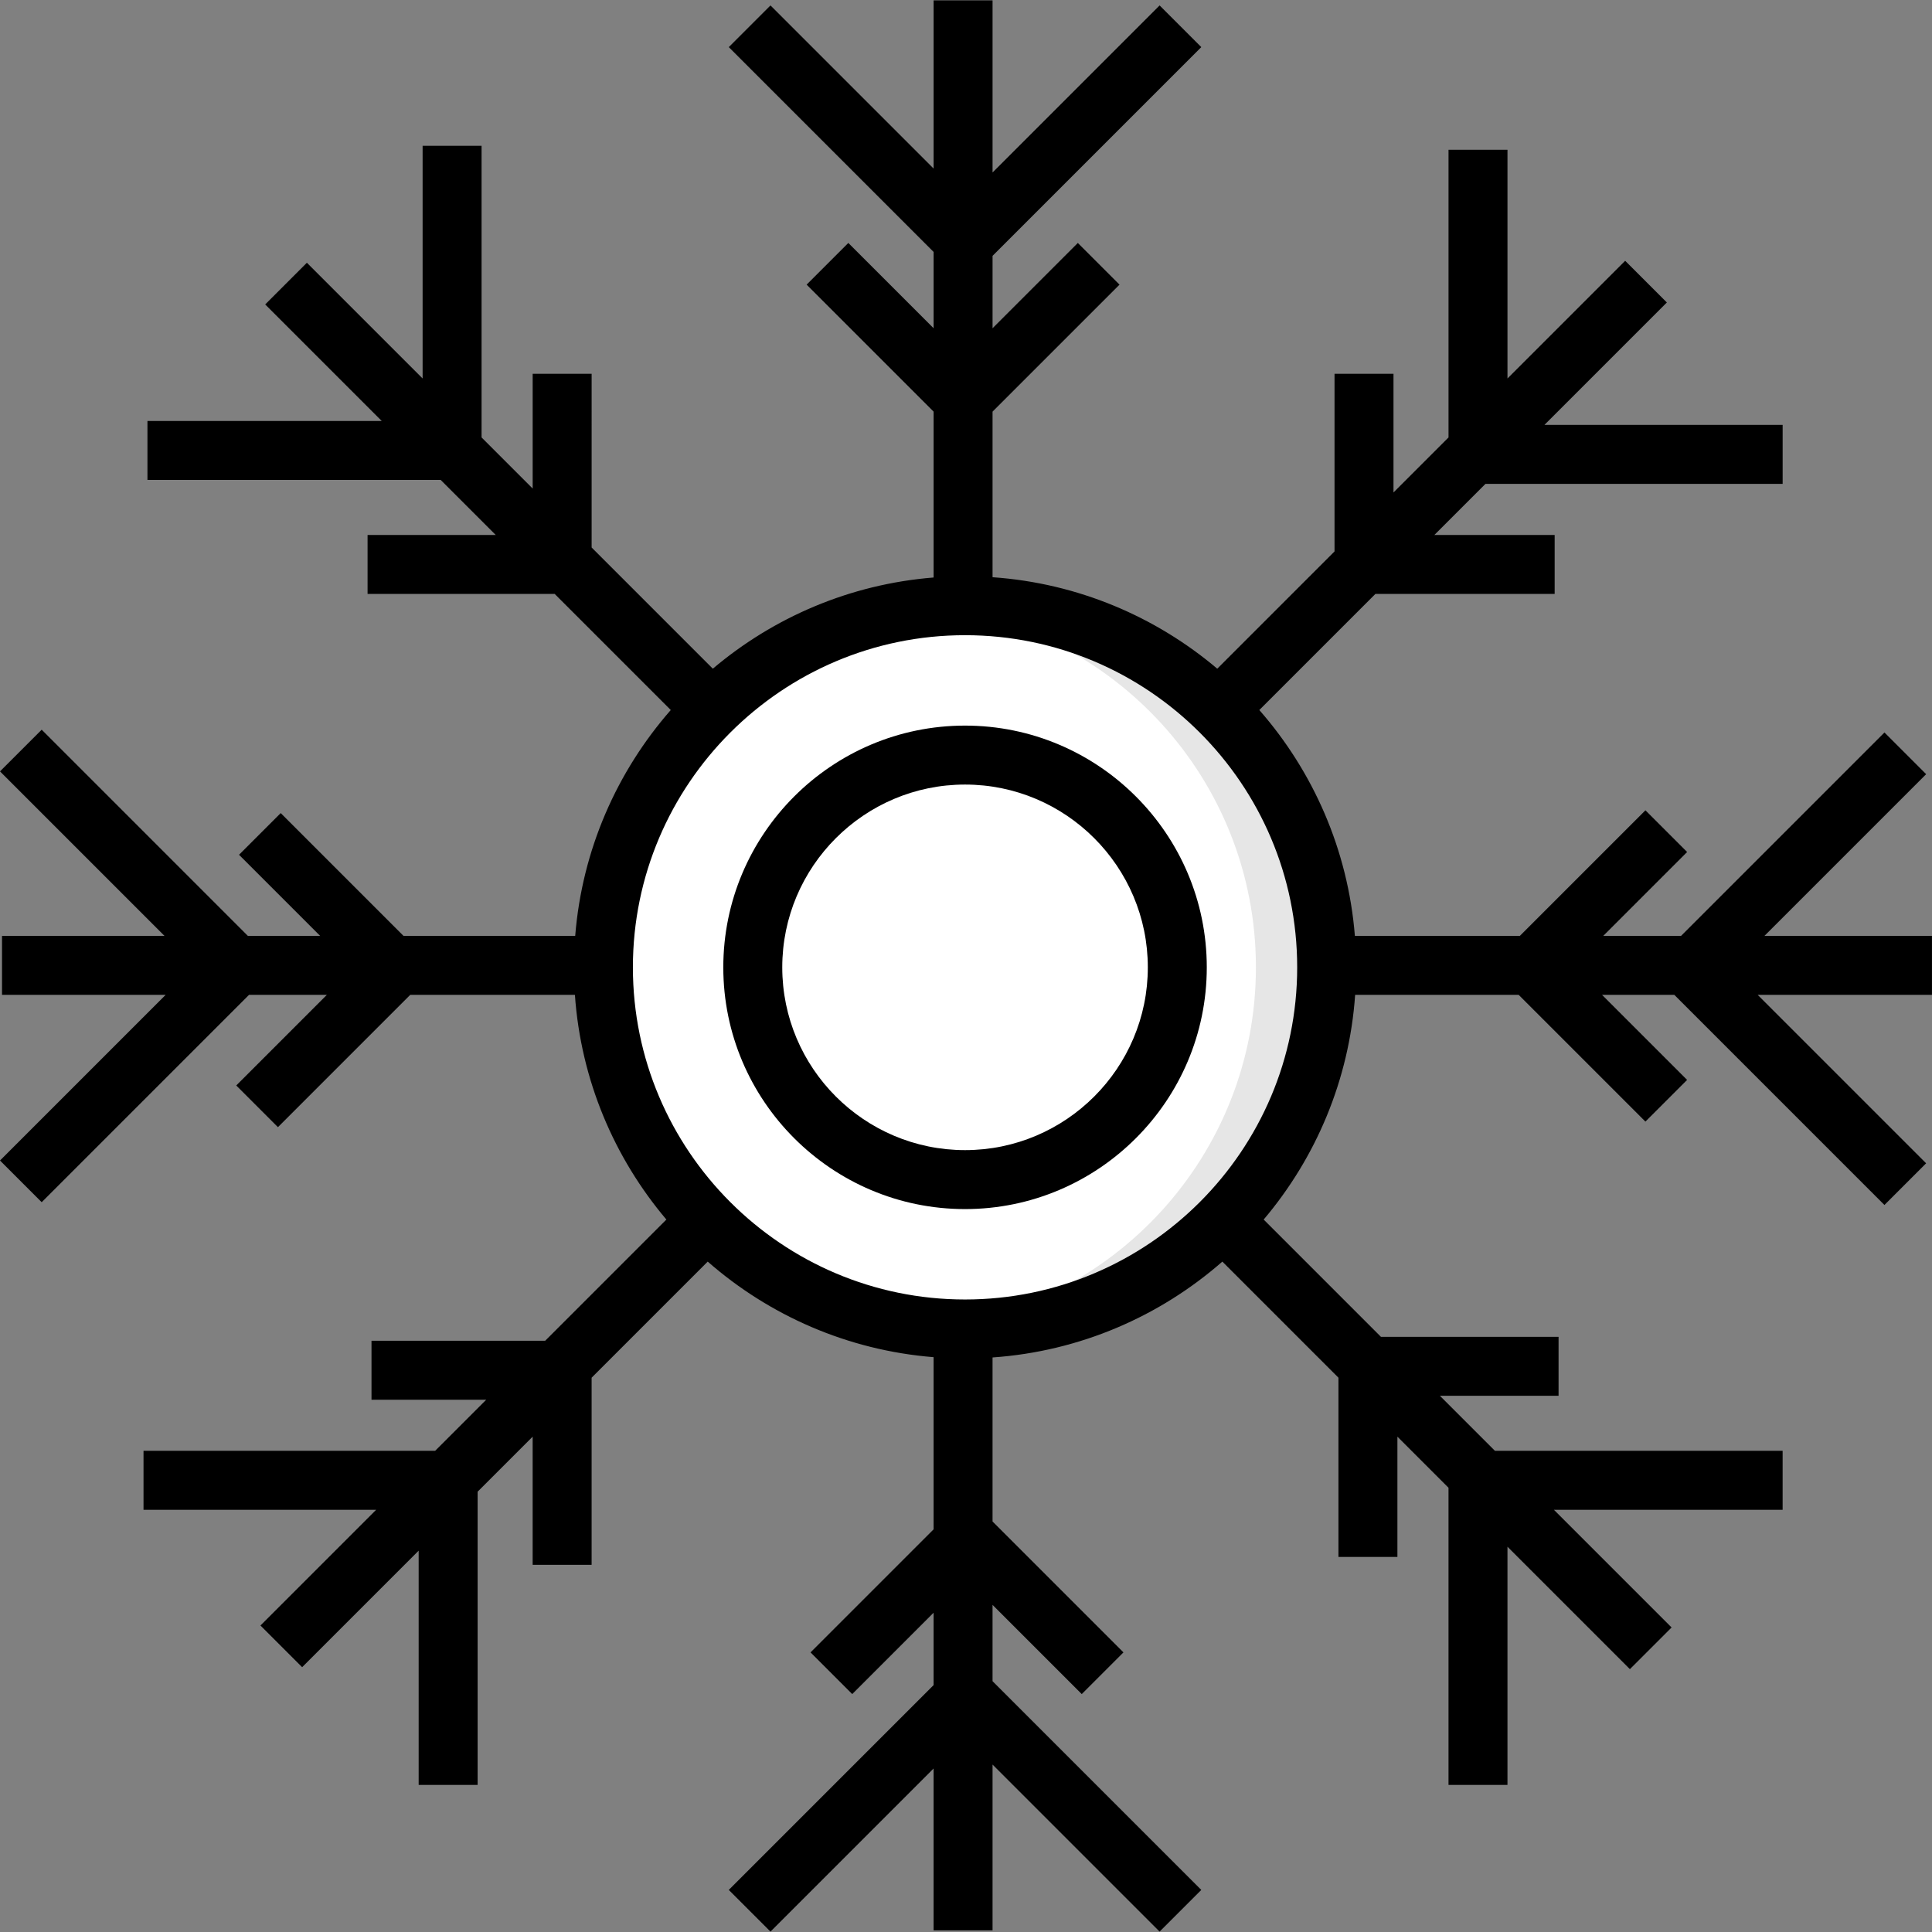
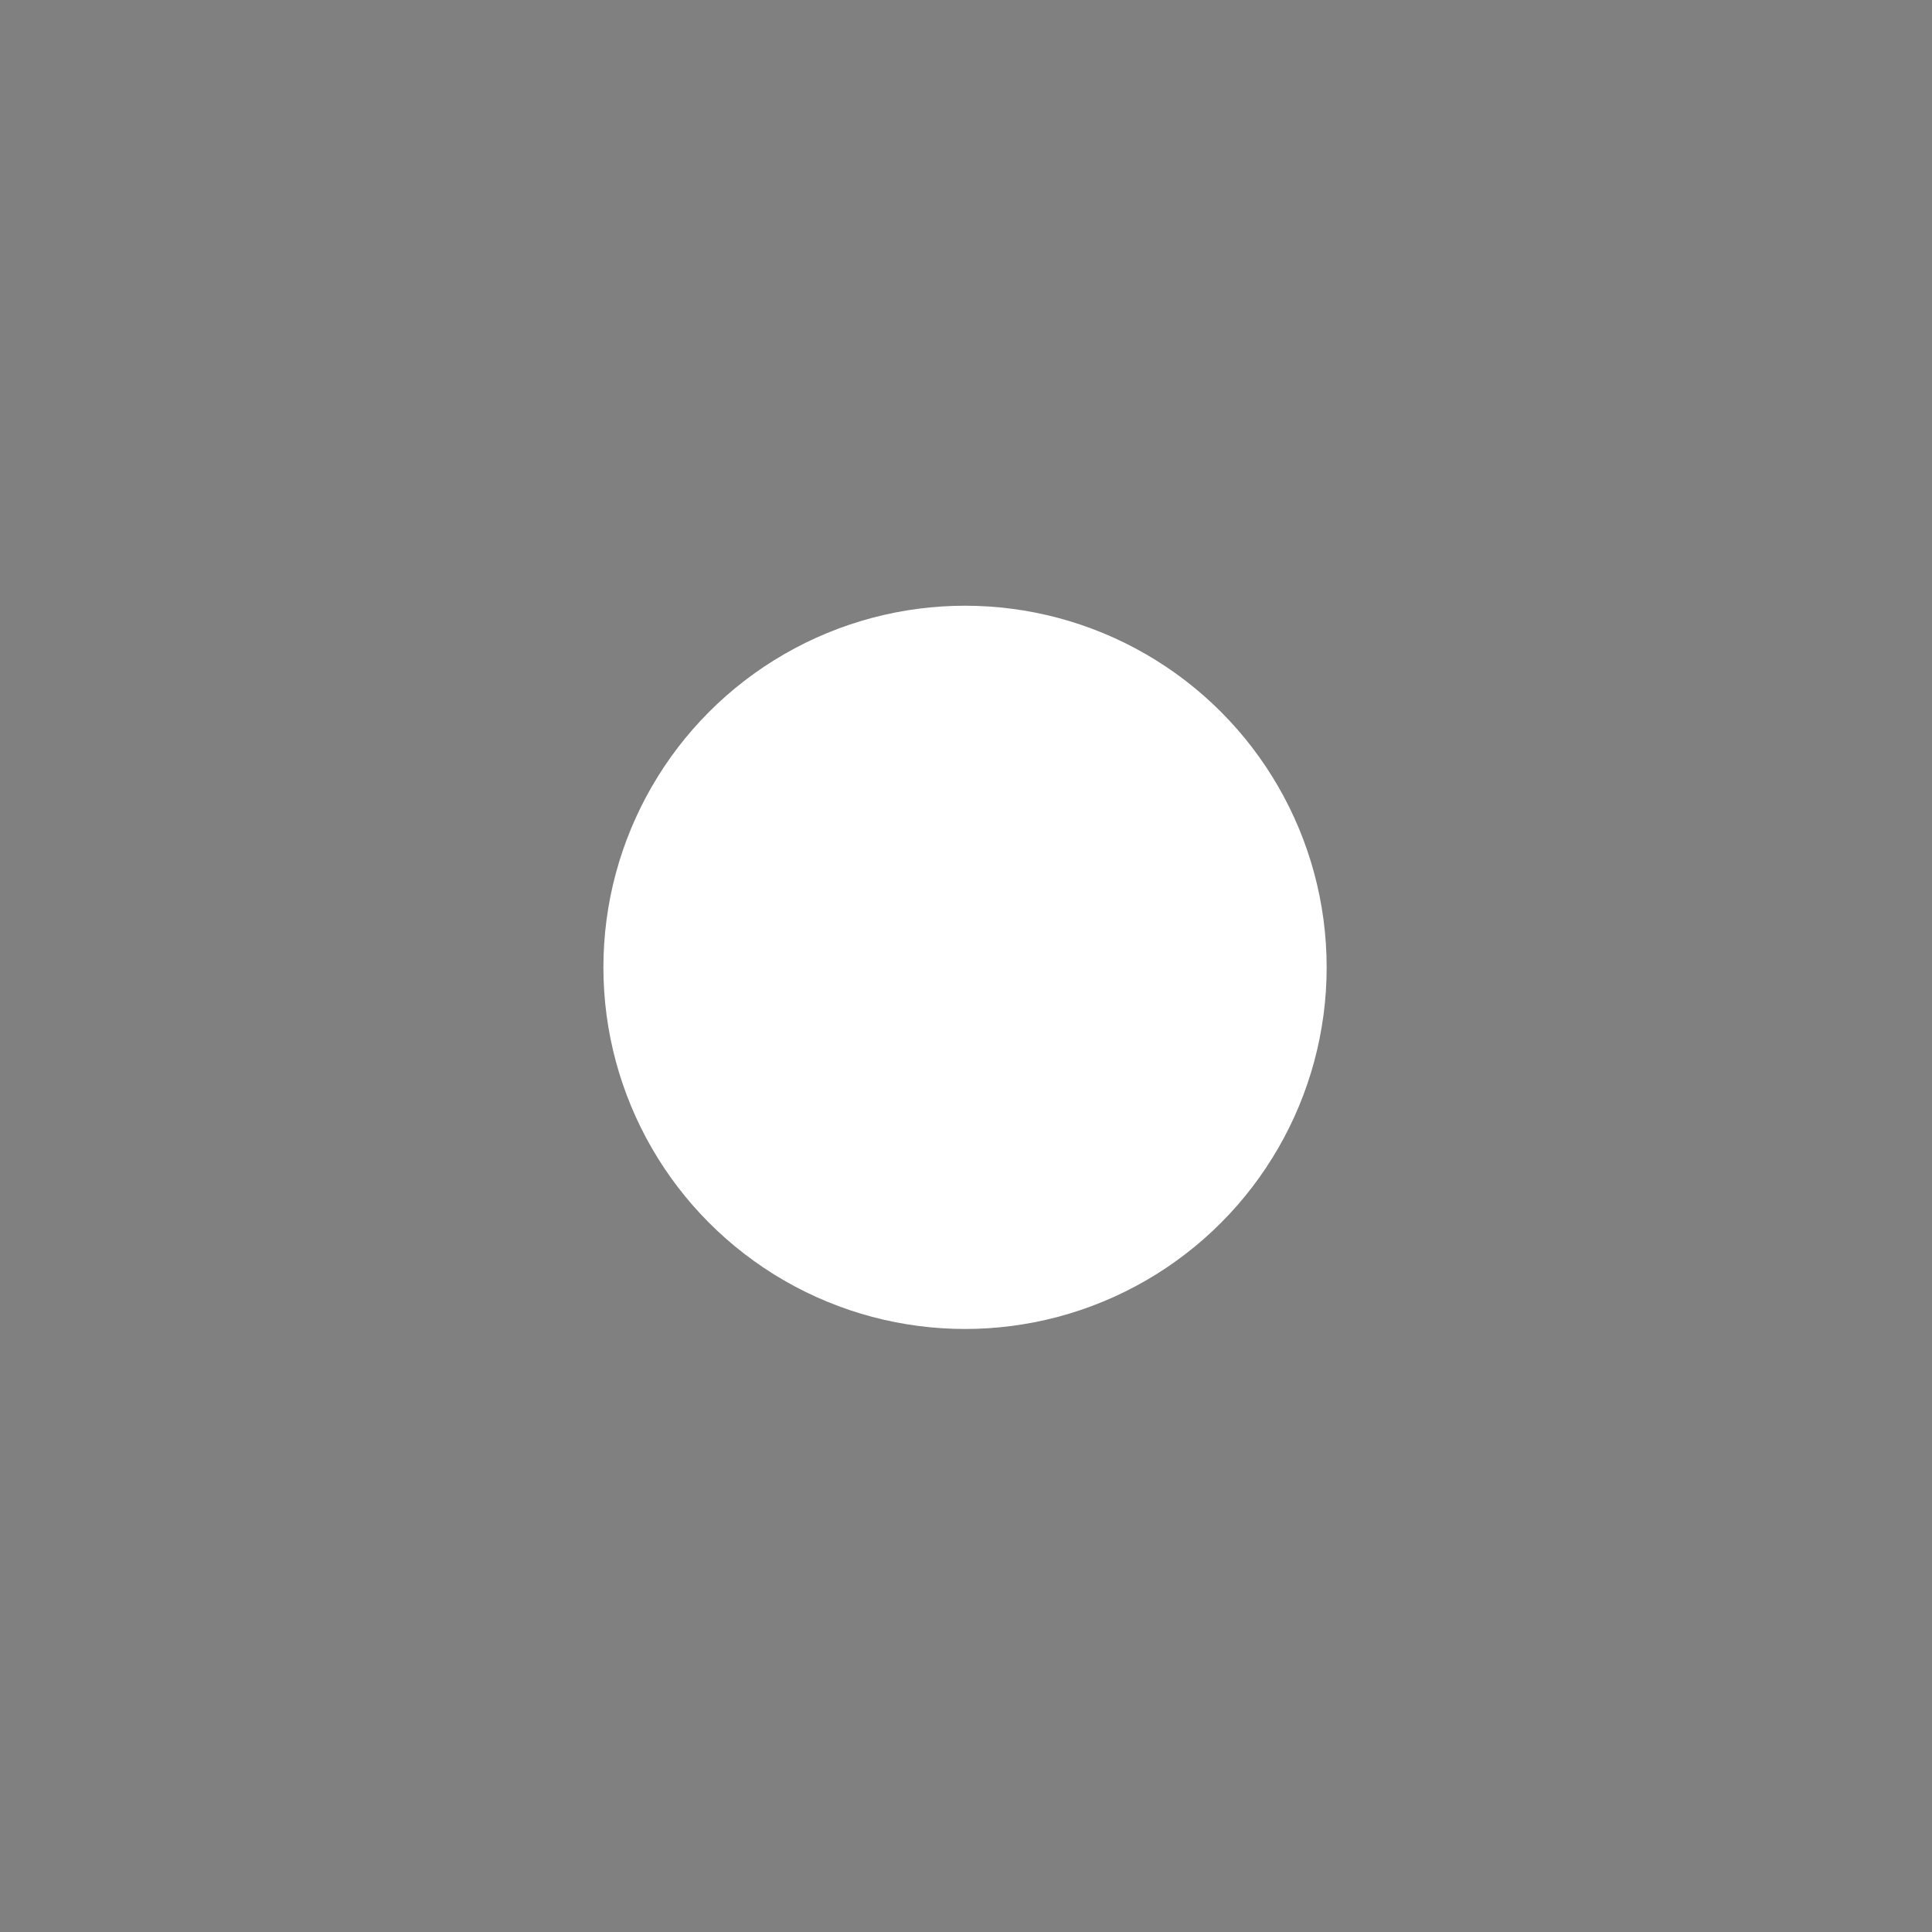
<svg xmlns="http://www.w3.org/2000/svg" height="800px" width="800px" version="1.1" id="Layer_1" viewBox="0 0 512 512" xml:space="preserve">
  <rect x="0" y="0" width="512" height="512" fill="#808080" stroke="none" />
  <circle style="fill:#FFFFFF;" cx="255.744" cy="256.358" r="95.835" />
-   <path style="fill:#E6E6E6;" d="M255.746,160.52c-3.164,0-6.291,0.157-9.375,0.457c48.528,4.713,86.46,45.613,86.46,95.378  s-37.932,90.665-86.46,95.378c3.084,0.3,6.212,0.457,9.375,0.457c52.928,0,95.835-42.907,95.835-95.835  S308.674,160.52,255.746,160.52z" />
-   <circle style="fill:#FFFFFF;" cx="255.744" cy="256.358" r="56.251" />
-   <path d="M512,248.022h-44.409l42.859-42.859l-11.048-11.048l-53.907,53.907H424.87l22.235-22.235l-11.048-11.048l-33.283,33.284  h-43.716c-1.824-22.823-11.074-43.583-25.326-59.86l30.766-30.766h47.502v-15.625h-31.877l13.542-13.542h78.752v-15.625H409.29  l32.443-32.443l-11.049-11.049l-31.186,31.186V39.685h-15.625v76.238l-14.584,14.584V99.061h-15.625v47.071l-31.078,31.078  c-16.319-13.803-36.945-22.662-59.549-24.241v-43.885l33.65-33.65l-11.048-11.048l-22.601,22.601V67.803l55.318-55.318  L307.307,1.438l-44.269,44.269V0.101h-15.625v44.563L204.186,1.438l-11.048,11.048l54.276,54.276v20.224l-22.601-22.601  l-11.048,11.048l33.65,33.65v43.961c-22.196,1.774-42.439,10.573-58.507,24.165l-32.119-32.119V99.061h-15.625v30.404  l-13.542-13.542V38.643h-15.625v61.654L81.328,69.632L70.28,80.681l30.881,30.881H39.076v15.625h77.711l14.584,14.584H97.41v15.625  h49.585l30.766,30.766c-14.252,16.277-23.502,37.038-25.326,59.86h-45.493l-32.546-32.546l-11.049,11.049l21.498,21.498H65.692  l-54.644-54.645L0,204.426l43.596,43.595H0.533v15.625H43.9L0,307.548l11.048,11.049l54.949-54.95h20.624l-24.012,24.014  l11.048,11.049l35.061-35.062h43.639c1.579,22.603,10.437,43.23,24.241,59.549l-32.119,32.119H98.452v15.625h30.403l-13.542,13.542  H38.034v15.625h61.653l-30.665,30.665l11.049,11.048l30.881-30.881v62.085h15.625v-77.711l14.584-14.584v33.96h15.625v-49.585  l30.766-30.766c16.277,14.252,37.038,23.501,59.86,25.326v45.627l-32.608,32.608l11.048,11.049l21.56-21.56v19.183l-54.276,54.276  l11.048,11.049l43.228-43.228v42.897h15.625v-43.938l44.269,44.269l11.048-11.049l-55.318-55.318v-20.224l23.643,23.643  l11.048-11.049l-34.691-34.691v-43.468c23.233-1.623,44.377-10.934,60.902-25.402l30.766,30.766v47.502h15.625v-31.877  l13.542,13.542v78.752h15.625v-63.127l32.443,32.443l11.049-11.048l-31.186-31.186h60.612v-15.625h-76.238l-14.584-14.584h31.445  v-15.625h-47.071l-31.078-31.078c13.803-16.319,22.662-36.945,24.241-59.549h43.334l33.588,33.588l11.048-11.048l-22.54-22.54  h19.151l55.685,55.686l11.048-11.048l-44.637-44.637h46.187v-15.626H512z M255.746,344.378c-48.535,0-88.022-39.487-88.022-88.022  s39.487-88.022,88.022-88.022s88.022,39.487,88.022,88.022S304.281,344.378,255.746,344.378z" />
-   <path d="M255.746,192.292c-35.325,0-64.064,28.739-64.064,64.064s28.739,64.064,64.064,64.064s64.064-28.739,64.064-64.064  S291.07,192.292,255.746,192.292z M255.746,304.794c-26.709,0-48.438-21.729-48.438-48.438c0-26.709,21.73-48.438,48.438-48.438  s48.438,21.73,48.438,48.438C304.184,283.064,282.455,304.794,255.746,304.794z" />
</svg>